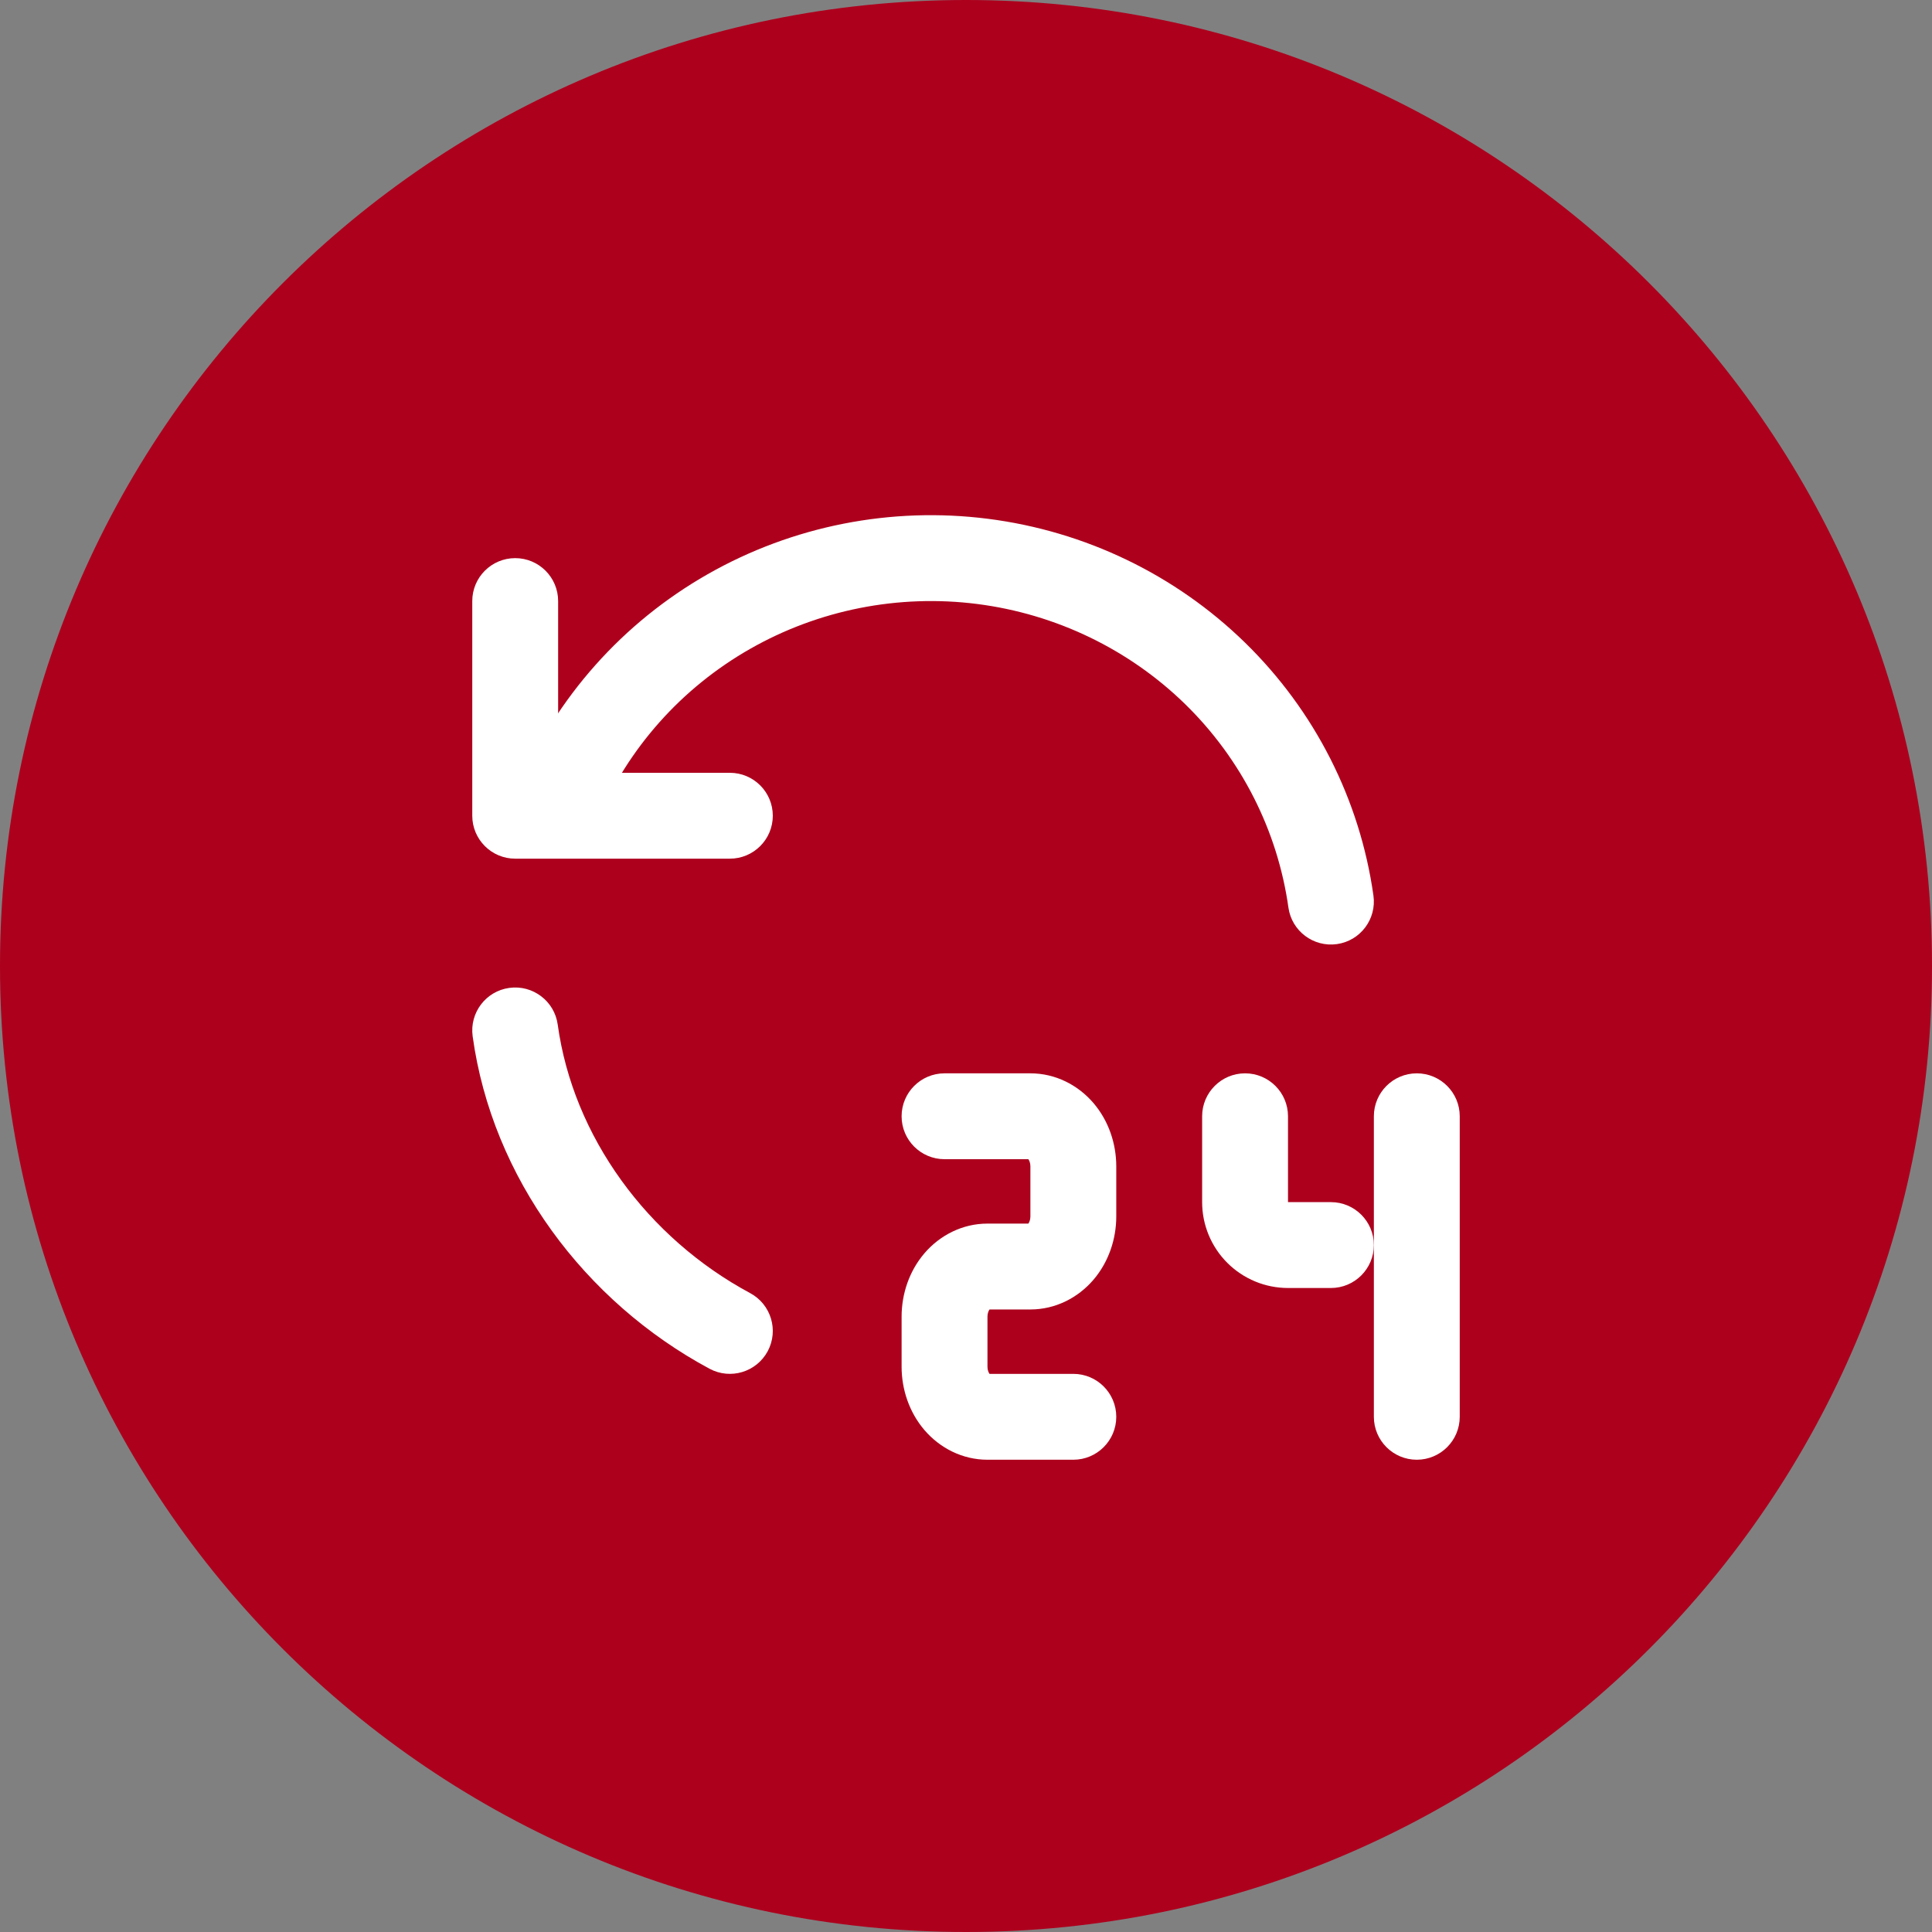
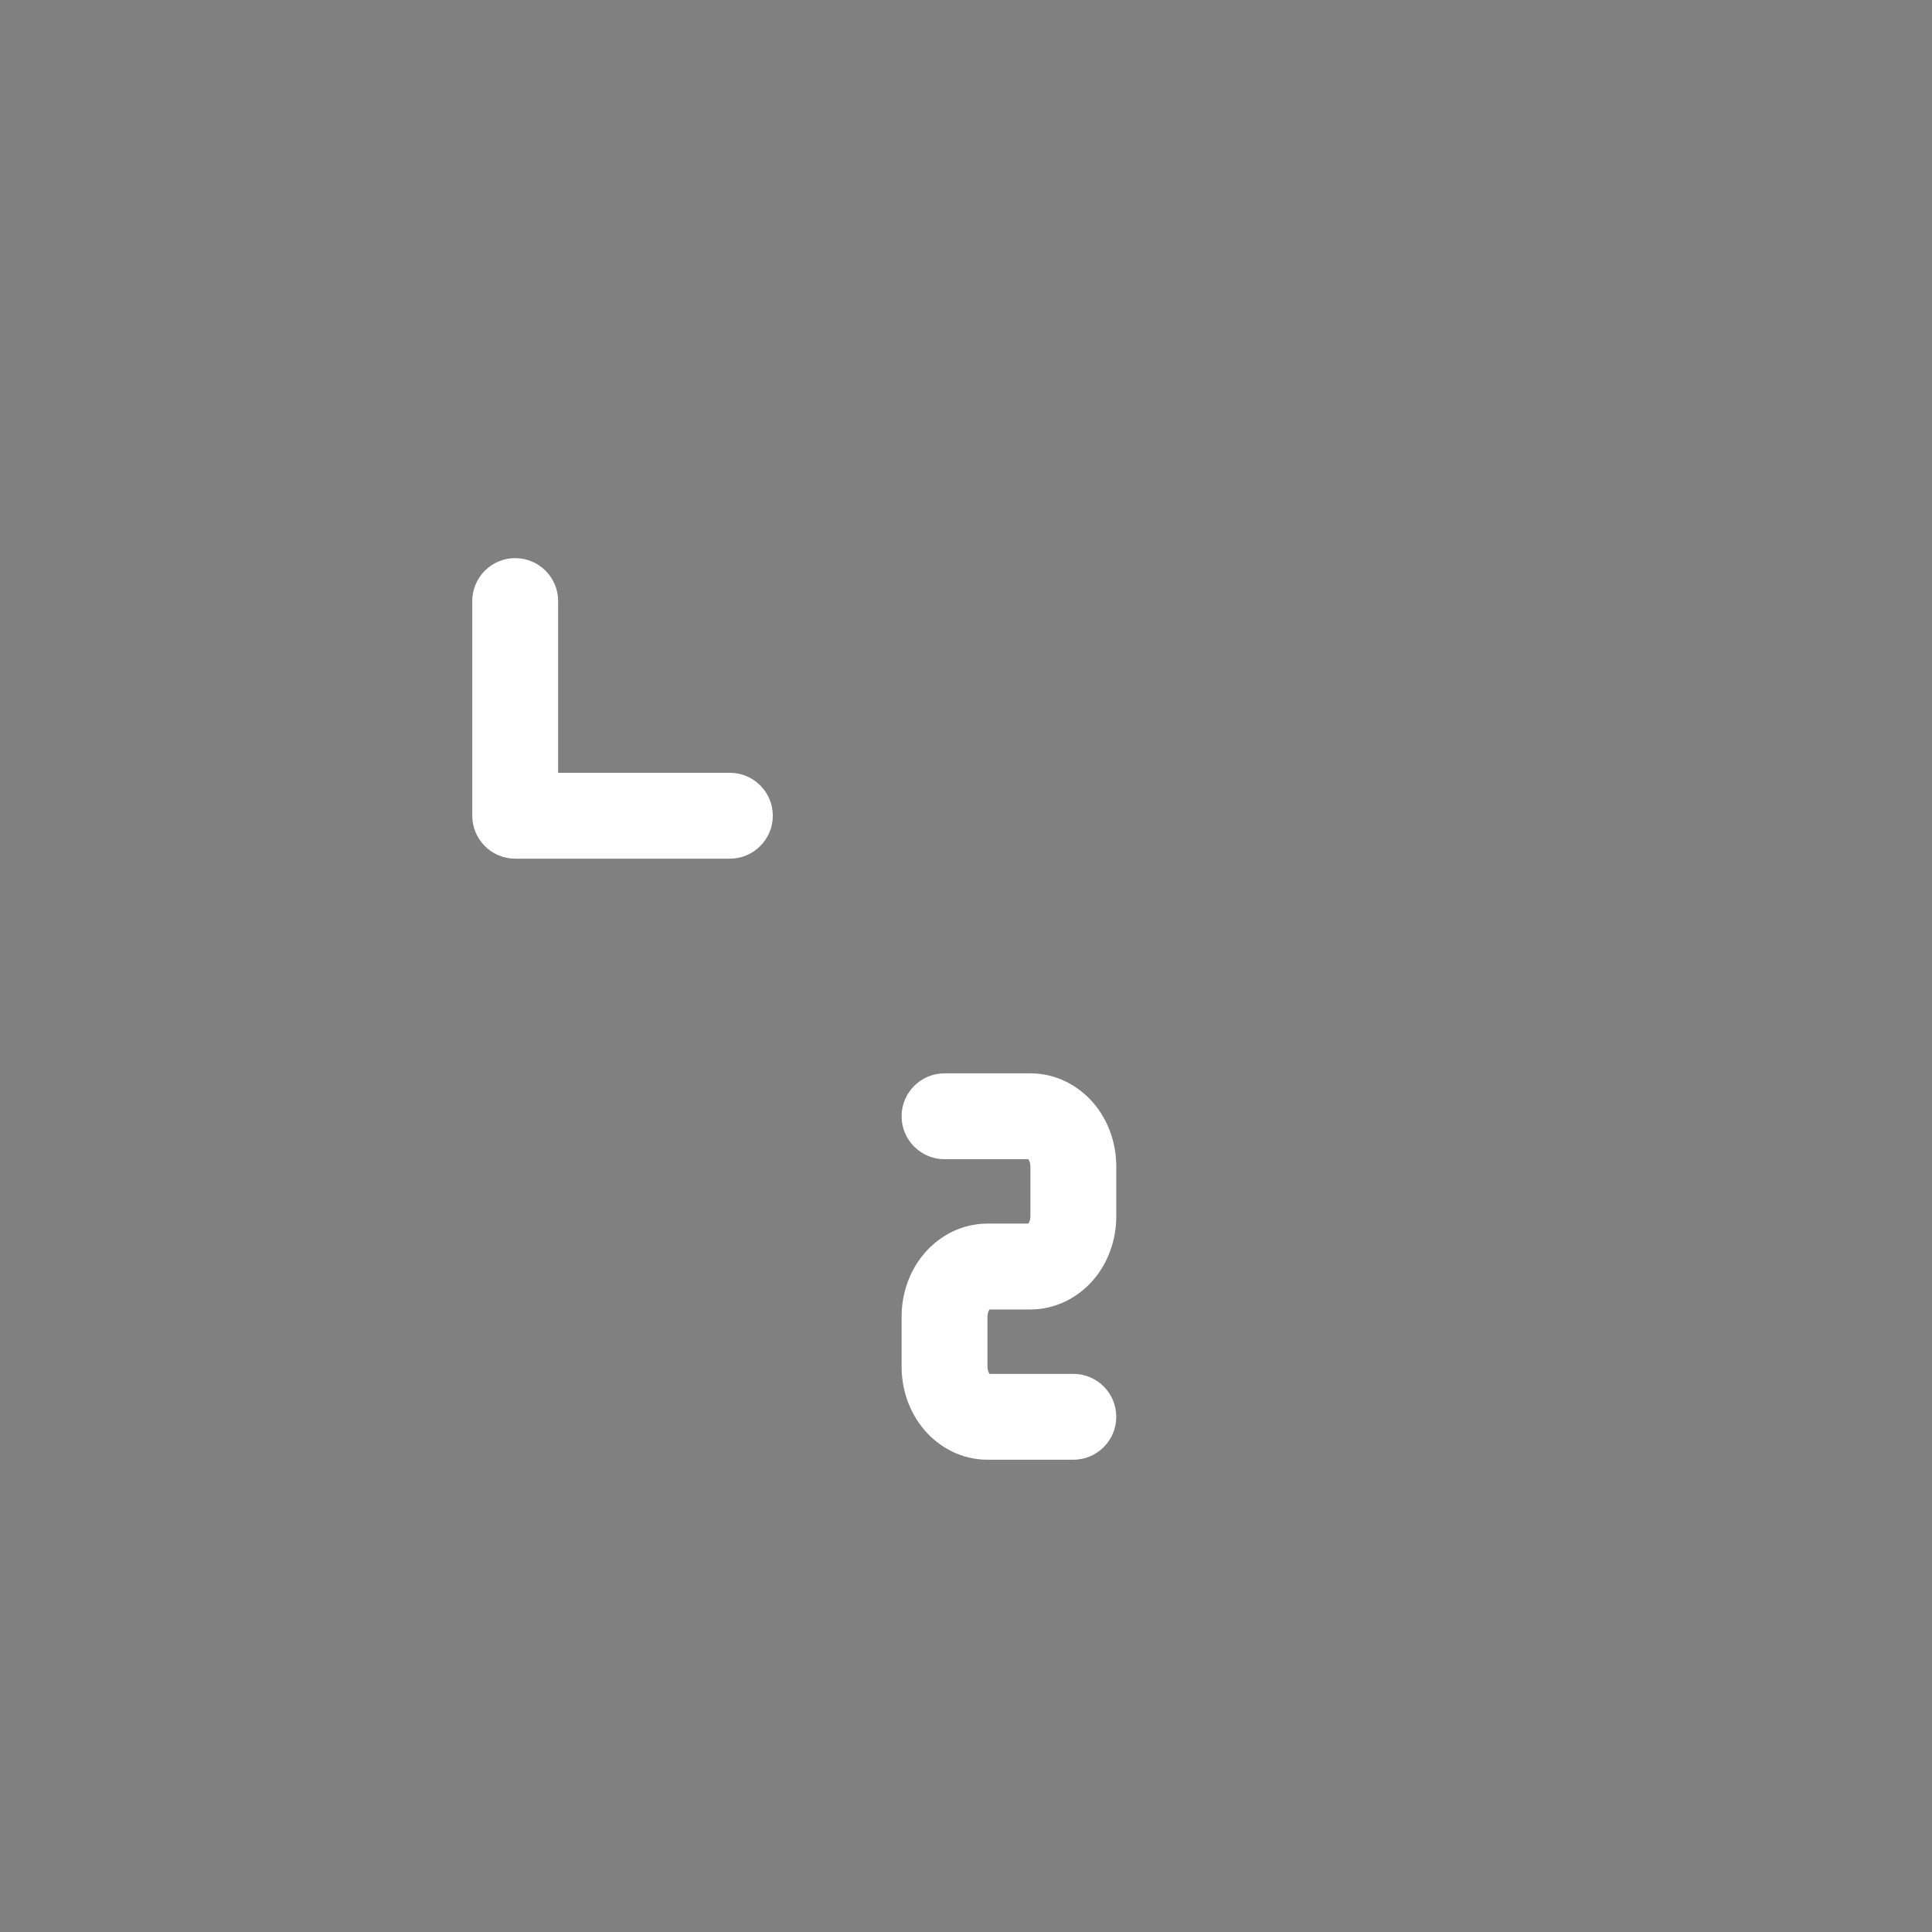
<svg xmlns="http://www.w3.org/2000/svg" width="45" height="45" viewBox="0 0 45 45" fill="none">
  <rect x="0" y="0" width="45" height="45" fill="#808080" stroke="none" />
-   <path d="M45 22.5C45 34.925 34.928 45 22.5 45C10.072 45 0 34.925 0 22.5C0 10.075 10.075 0 22.5 0C34.925 0 45 10.072 45 22.5Z" fill="#AD001D" />
-   <path d="M11.863 23.01C12.41 22.935 12.914 23.317 12.99 23.863C13.349 26.475 15.082 28.835 17.472 30.119C17.959 30.38 18.142 30.986 17.881 31.473C17.619 31.959 17.014 32.142 16.527 31.881C13.62 30.32 11.463 27.433 11.009 24.137C10.934 23.59 11.316 23.085 11.863 23.01Z" fill="white" />
-   <path d="M16.482 13.375C18.458 12.249 20.752 11.796 23.013 12.084C25.273 12.372 27.378 13.385 29.001 14.97C30.624 16.555 31.675 18.625 31.99 20.86C32.067 21.407 31.686 21.913 31.14 21.99C30.593 22.067 30.087 21.686 30.01 21.14C29.757 19.345 28.913 17.679 27.604 16.4C26.294 15.122 24.593 14.302 22.761 14.068C20.929 13.835 19.07 14.203 17.473 15.113C15.875 16.023 14.628 17.424 13.921 19.099C13.706 19.607 13.12 19.845 12.611 19.631C12.102 19.416 11.864 18.829 12.079 18.32C12.959 16.238 14.507 14.501 16.482 13.375Z" fill="white" />
  <path d="M11 14C11 13.448 11.448 13 12 13C12.552 13 13 13.448 13 14V18H17C17.552 18 18 18.448 18 19C18 19.552 17.552 20 17 20H12C11.448 20 11 19.552 11 19V14Z" fill="white" />
  <path d="M21 31.833V30.667C21 30.138 21.178 29.604 21.533 29.19C21.892 28.772 22.416 28.5 23 28.5H23.952C23.972 28.473 24 28.415 24 28.333V27.167C24 27.085 23.972 27.027 23.952 27H22C21.448 27 21 26.552 21 26C21 25.448 21.448 25 22 25H24C24.584 25 25.108 25.272 25.467 25.69C25.822 26.104 26 26.638 26 27.167V28.333C26 28.862 25.822 29.396 25.467 29.81C25.108 30.228 24.584 30.5 24 30.5H23.048C23.028 30.527 23 30.585 23 30.667V31.833C23 31.915 23.028 31.973 23.048 32H25C25.552 32 26 32.448 26 33C26 33.552 25.552 34 25 34H23C22.416 34 21.892 33.728 21.533 33.31C21.178 32.896 21 32.362 21 31.833Z" fill="white" />
-   <path d="M28 28V26C28 25.448 28.448 25 29 25C29.552 25 30 25.448 30 26V28H31C31.552 28 32 28.448 32 29C32 29.552 31.552 30 31 30H30C29.47 30 28.961 29.789 28.586 29.414C28.211 29.039 28 28.53 28 28Z" fill="white" />
-   <path d="M32 33V26C32 25.448 32.448 25 33 25C33.552 25 34 25.448 34 26V33C34 33.552 33.552 34 33 34C32.448 34 32 33.552 32 33Z" fill="white" />
</svg>